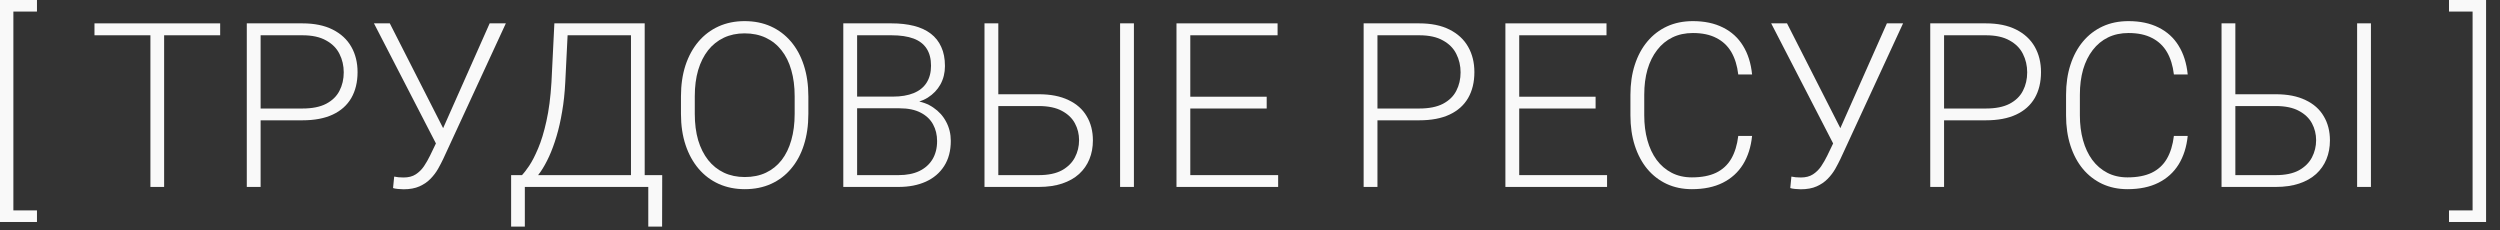
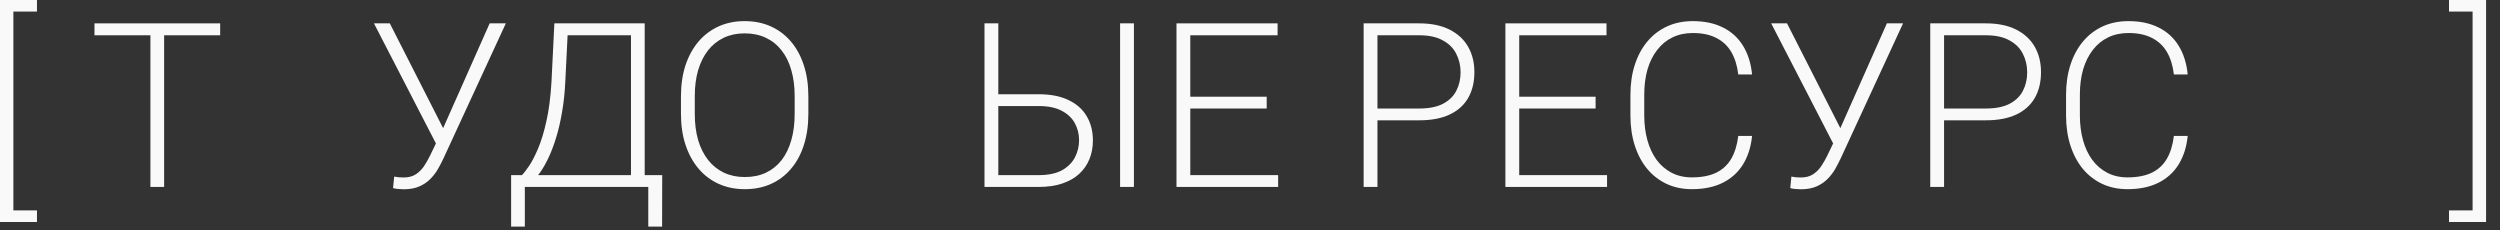
<svg xmlns="http://www.w3.org/2000/svg" width="163" height="15" viewBox="0 0 163 15" fill="none">
  <rect x="0" y="0" width="163" height="15" fill="#333333" stroke="none" />
  <path d="M2.41 0V0.754H0.872V13.718H2.41V14.473H0V0H2.41Z" fill="#F9F9F9" />
  <path d="M10.701 1.523V12.188H9.807V1.523H10.701ZM14.355 1.523V2.3H6.16V1.523H14.355Z" fill="#F9F9F9" />
-   <path d="M19.717 7.844H16.677V7.075H19.717C20.352 7.075 20.867 6.973 21.262 6.768C21.663 6.558 21.953 6.274 22.134 5.918C22.319 5.562 22.412 5.161 22.412 4.717C22.412 4.282 22.319 3.882 22.134 3.516C21.953 3.149 21.663 2.856 21.262 2.637C20.867 2.412 20.352 2.3 19.717 2.3H16.992V12.188H16.091V1.523H19.717C20.498 1.523 21.155 1.658 21.687 1.926C22.224 2.195 22.629 2.568 22.903 3.047C23.176 3.525 23.313 4.077 23.313 4.702C23.313 5.356 23.176 5.92 22.903 6.394C22.629 6.863 22.227 7.222 21.694 7.471C21.162 7.72 20.503 7.844 19.717 7.844Z" fill="#F9F9F9" />
  <path d="M28.784 8.599L31.926 1.523H32.981L28.901 10.356C28.804 10.562 28.689 10.781 28.557 11.016C28.425 11.245 28.262 11.46 28.066 11.66C27.871 11.86 27.632 12.024 27.349 12.151C27.065 12.278 26.719 12.341 26.309 12.341C26.206 12.341 26.081 12.334 25.935 12.319C25.789 12.305 25.686 12.285 25.627 12.261L25.701 11.514C25.764 11.528 25.859 11.543 25.986 11.558C26.118 11.567 26.228 11.572 26.316 11.572C26.633 11.572 26.897 11.504 27.107 11.367C27.317 11.23 27.495 11.055 27.642 10.84C27.788 10.62 27.92 10.391 28.037 10.151L28.784 8.599ZM25.415 1.523L28.997 8.562L29.275 9.36L28.506 9.514L24.382 1.523H25.415Z" fill="#F9F9F9" />
  <path d="M42.4 11.418V12.188H34.021V11.418H42.4ZM34.219 11.418V14.773H33.325V11.418H34.219ZM43.176 11.418L43.169 14.773H42.268V11.418H43.176ZM41.316 1.523V2.3H36.467V1.523H41.316ZM42.034 1.523V12.188H41.14V1.523H42.034ZM36.145 1.523H37.046L36.855 5.369C36.821 6.057 36.753 6.694 36.65 7.28C36.553 7.866 36.431 8.403 36.284 8.892C36.138 9.38 35.977 9.817 35.801 10.203C35.625 10.584 35.442 10.913 35.252 11.191C35.061 11.465 34.868 11.687 34.673 11.858C34.482 12.024 34.299 12.134 34.123 12.188H33.567V11.418H34.036C34.153 11.296 34.307 11.096 34.497 10.818C34.688 10.535 34.883 10.156 35.083 9.683C35.288 9.204 35.469 8.611 35.625 7.903C35.786 7.19 35.896 6.345 35.955 5.369L36.145 1.523Z" fill="#F9F9F9" />
  <path d="M52.705 6.284V7.427C52.705 8.174 52.607 8.85 52.412 9.456C52.222 10.056 51.943 10.571 51.577 11.001C51.216 11.431 50.781 11.76 50.273 11.99C49.766 12.219 49.194 12.334 48.56 12.334C47.94 12.334 47.373 12.219 46.86 11.99C46.352 11.76 45.916 11.431 45.549 11.001C45.183 10.571 44.9 10.056 44.7 9.456C44.499 8.85 44.399 8.174 44.399 7.427V6.284C44.399 5.537 44.497 4.863 44.692 4.263C44.893 3.657 45.176 3.14 45.542 2.71C45.908 2.28 46.345 1.951 46.853 1.721C47.361 1.492 47.925 1.377 48.545 1.377C49.18 1.377 49.751 1.492 50.259 1.721C50.767 1.951 51.204 2.28 51.57 2.71C51.936 3.14 52.217 3.657 52.412 4.263C52.607 4.863 52.705 5.537 52.705 6.284ZM51.812 7.427V6.27C51.812 5.64 51.738 5.073 51.592 4.57C51.45 4.067 51.238 3.638 50.955 3.281C50.676 2.925 50.334 2.651 49.929 2.461C49.524 2.271 49.062 2.175 48.545 2.175C48.042 2.175 47.59 2.271 47.19 2.461C46.79 2.651 46.448 2.925 46.165 3.281C45.886 3.638 45.671 4.067 45.52 4.57C45.373 5.073 45.3 5.64 45.3 6.27V7.427C45.3 8.062 45.373 8.633 45.52 9.141C45.671 9.644 45.889 10.076 46.172 10.437C46.455 10.793 46.797 11.067 47.197 11.257C47.602 11.448 48.057 11.543 48.56 11.543C49.082 11.543 49.544 11.448 49.944 11.257C50.344 11.067 50.684 10.793 50.962 10.437C51.24 10.076 51.45 9.644 51.592 9.141C51.738 8.633 51.812 8.062 51.812 7.427Z" fill="#F9F9F9" />
-   <path d="M58.652 7.061H55.649L55.635 6.299H58.22C58.748 6.299 59.197 6.223 59.568 6.072C59.939 5.92 60.22 5.696 60.41 5.398C60.605 5.095 60.703 4.724 60.703 4.285C60.703 3.835 60.608 3.464 60.417 3.171C60.227 2.874 59.941 2.654 59.56 2.512C59.18 2.371 58.701 2.3 58.125 2.3H55.884V12.188H54.983V1.523H58.125C58.667 1.523 59.153 1.577 59.583 1.685C60.012 1.792 60.378 1.96 60.681 2.19C60.984 2.419 61.213 2.71 61.37 3.062C61.531 3.408 61.611 3.823 61.611 4.307C61.611 4.746 61.514 5.144 61.318 5.5C61.123 5.852 60.847 6.14 60.491 6.365C60.139 6.584 59.717 6.721 59.224 6.775L58.652 7.061ZM58.586 12.188H55.364L55.825 11.418H58.586C59.114 11.418 59.563 11.331 59.934 11.155C60.31 10.974 60.598 10.718 60.798 10.386C60.998 10.054 61.099 9.658 61.099 9.199C61.099 8.794 61.011 8.43 60.835 8.108C60.659 7.786 60.391 7.532 60.029 7.346C59.668 7.156 59.209 7.061 58.652 7.061H56.785L56.799 6.299H59.443L59.605 6.57C60.083 6.619 60.501 6.768 60.857 7.017C61.218 7.261 61.497 7.571 61.692 7.947C61.892 8.323 61.992 8.735 61.992 9.185C61.992 9.829 61.848 10.376 61.56 10.825C61.277 11.27 60.879 11.609 60.366 11.843C59.858 12.073 59.265 12.188 58.586 12.188Z" fill="#F9F9F9" />
  <path d="M64.768 6.145H67.727C68.499 6.145 69.145 6.272 69.668 6.526C70.195 6.775 70.591 7.126 70.855 7.581C71.123 8.03 71.257 8.555 71.257 9.155C71.257 9.6 71.182 10.007 71.03 10.378C70.879 10.749 70.654 11.072 70.356 11.345C70.059 11.614 69.69 11.821 69.251 11.968C68.811 12.114 68.303 12.188 67.727 12.188H64.189V1.523H65.09V11.418H67.727C68.347 11.418 68.85 11.313 69.236 11.104C69.622 10.889 69.905 10.608 70.085 10.261C70.266 9.915 70.356 9.541 70.356 9.141C70.356 8.745 70.266 8.379 70.085 8.042C69.905 7.705 69.622 7.434 69.236 7.229C68.85 7.019 68.347 6.914 67.727 6.914H64.768V6.145ZM73.931 1.523V12.188H73.03V1.523H73.931Z" fill="#F9F9F9" />
  <path d="M83.335 11.418V12.188H77.336V11.418H83.335ZM77.607 1.523V12.188H76.707V1.523H77.607ZM82.588 6.306V7.075H77.336V6.306H82.588ZM83.298 1.523V2.3H77.336V1.523H83.298Z" fill="#F9F9F9" />
  <path d="M92.534 7.844H89.495V7.075H92.534C93.169 7.075 93.684 6.973 94.08 6.768C94.48 6.558 94.77 6.274 94.951 5.918C95.137 5.562 95.23 5.161 95.23 4.717C95.23 4.282 95.137 3.882 94.951 3.516C94.77 3.149 94.48 2.856 94.08 2.637C93.684 2.412 93.169 2.3 92.534 2.3H89.81V12.188H88.909V1.523H92.534C93.315 1.523 93.972 1.658 94.504 1.926C95.041 2.195 95.447 2.568 95.72 3.047C95.994 3.525 96.13 4.077 96.13 4.702C96.13 5.356 95.994 5.92 95.72 6.394C95.447 6.863 95.044 7.222 94.512 7.471C93.98 7.72 93.32 7.844 92.534 7.844Z" fill="#F9F9F9" />
  <path d="M104.78 11.418V12.188H98.782V11.418H104.78ZM99.053 1.523V12.188H98.152V1.523H99.053ZM104.033 6.306V7.075H98.782V6.306H104.033ZM104.744 1.523V2.3H98.782V1.523H104.744Z" fill="#F9F9F9" />
  <path d="M113.335 8.862H114.236C114.163 9.58 113.965 10.2 113.643 10.723C113.32 11.24 112.881 11.638 112.324 11.916C111.768 12.195 111.096 12.334 110.31 12.334C109.705 12.334 109.155 12.219 108.662 11.99C108.174 11.76 107.754 11.435 107.402 11.016C107.051 10.591 106.78 10.083 106.589 9.492C106.399 8.901 106.304 8.245 106.304 7.522V6.189C106.304 5.466 106.399 4.812 106.589 4.226C106.78 3.635 107.053 3.127 107.41 2.703C107.766 2.278 108.193 1.951 108.691 1.721C109.189 1.492 109.751 1.377 110.376 1.377C111.133 1.377 111.787 1.516 112.339 1.794C112.891 2.068 113.325 2.463 113.643 2.981C113.965 3.499 114.163 4.124 114.236 4.856H113.335C113.267 4.28 113.115 3.792 112.881 3.391C112.646 2.991 112.322 2.686 111.907 2.476C111.497 2.261 110.986 2.153 110.376 2.153C109.878 2.153 109.434 2.249 109.043 2.439C108.652 2.629 108.32 2.903 108.047 3.259C107.773 3.611 107.563 4.033 107.417 4.526C107.275 5.02 107.205 5.569 107.205 6.174V7.522C107.205 8.108 107.273 8.647 107.41 9.141C107.546 9.634 107.747 10.061 108.01 10.422C108.279 10.784 108.606 11.065 108.992 11.265C109.377 11.465 109.817 11.565 110.31 11.565C110.94 11.565 111.465 11.465 111.885 11.265C112.31 11.06 112.639 10.757 112.874 10.356C113.108 9.956 113.262 9.458 113.335 8.862Z" fill="#F9F9F9" />
  <path d="M119.883 8.599L123.025 1.523H124.08L120 10.356C119.902 10.562 119.788 10.781 119.656 11.016C119.524 11.245 119.36 11.46 119.165 11.66C118.97 11.86 118.73 12.024 118.447 12.151C118.164 12.278 117.817 12.341 117.407 12.341C117.305 12.341 117.18 12.334 117.034 12.319C116.887 12.305 116.785 12.285 116.726 12.261L116.799 11.514C116.863 11.528 116.958 11.543 117.085 11.558C117.217 11.567 117.327 11.572 117.415 11.572C117.732 11.572 117.996 11.504 118.206 11.367C118.416 11.23 118.594 11.055 118.74 10.84C118.887 10.62 119.019 10.391 119.136 10.151L119.883 8.599ZM116.514 1.523L120.095 8.562L120.374 9.36L119.604 9.514L115.481 1.523H116.514Z" fill="#F9F9F9" />
  <path d="M129.478 7.844H126.438V7.075H129.478C130.112 7.075 130.627 6.973 131.023 6.768C131.423 6.558 131.714 6.274 131.895 5.918C132.08 5.562 132.173 5.161 132.173 4.717C132.173 4.282 132.08 3.882 131.895 3.516C131.714 3.149 131.423 2.856 131.023 2.637C130.627 2.412 130.112 2.3 129.478 2.3H126.753V12.188H125.852V1.523H129.478C130.259 1.523 130.916 1.658 131.448 1.926C131.985 2.195 132.39 2.568 132.664 3.047C132.937 3.525 133.074 4.077 133.074 4.702C133.074 5.356 132.937 5.92 132.664 6.394C132.39 6.863 131.987 7.222 131.455 7.471C130.923 7.72 130.264 7.844 129.478 7.844Z" fill="#F9F9F9" />
  <path d="M141.738 8.862H142.639C142.566 9.58 142.368 10.2 142.046 10.723C141.724 11.24 141.284 11.638 140.728 11.916C140.171 12.195 139.5 12.334 138.713 12.334C138.108 12.334 137.559 12.219 137.065 11.99C136.577 11.76 136.157 11.435 135.806 11.016C135.454 10.591 135.183 10.083 134.993 9.492C134.802 8.901 134.707 8.245 134.707 7.522V6.189C134.707 5.466 134.802 4.812 134.993 4.226C135.183 3.635 135.457 3.127 135.813 2.703C136.169 2.278 136.597 1.951 137.095 1.721C137.593 1.492 138.154 1.377 138.779 1.377C139.536 1.377 140.19 1.516 140.742 1.794C141.294 2.068 141.729 2.463 142.046 2.981C142.368 3.499 142.566 4.124 142.639 4.856H141.738C141.67 4.28 141.519 3.792 141.284 3.391C141.05 2.991 140.725 2.686 140.31 2.476C139.9 2.261 139.39 2.153 138.779 2.153C138.281 2.153 137.837 2.249 137.446 2.439C137.056 2.629 136.724 2.903 136.45 3.259C136.177 3.611 135.967 4.033 135.82 4.526C135.679 5.02 135.608 5.569 135.608 6.174V7.522C135.608 8.108 135.676 8.647 135.813 9.141C135.95 9.634 136.15 10.061 136.414 10.422C136.682 10.784 137.009 11.065 137.395 11.265C137.781 11.465 138.22 11.565 138.713 11.565C139.343 11.565 139.868 11.465 140.288 11.265C140.713 11.06 141.042 10.757 141.277 10.356C141.511 9.956 141.665 9.458 141.738 8.862Z" fill="#F9F9F9" />
-   <path d="M145.422 6.145H148.381C149.153 6.145 149.8 6.272 150.322 6.526C150.85 6.775 151.245 7.126 151.509 7.581C151.777 8.03 151.912 8.555 151.912 9.155C151.912 9.6 151.836 10.007 151.685 10.378C151.533 10.749 151.309 11.072 151.011 11.345C150.713 11.614 150.344 11.821 149.905 11.968C149.465 12.114 148.958 12.188 148.381 12.188H144.844V1.523H145.745V11.418H148.381C149.001 11.418 149.504 11.313 149.89 11.104C150.276 10.889 150.559 10.608 150.74 10.261C150.92 9.915 151.011 9.541 151.011 9.141C151.011 8.745 150.92 8.379 150.74 8.042C150.559 7.705 150.276 7.434 149.89 7.229C149.504 7.019 149.001 6.914 148.381 6.914H145.422V6.145ZM154.585 1.523V12.188H153.684V1.523H154.585Z" fill="#F9F9F9" />
  <path d="M159.675 0.754V0H162.092V14.473H159.675V13.718H161.213V0.754H159.675Z" fill="#F9F9F9" />
</svg>